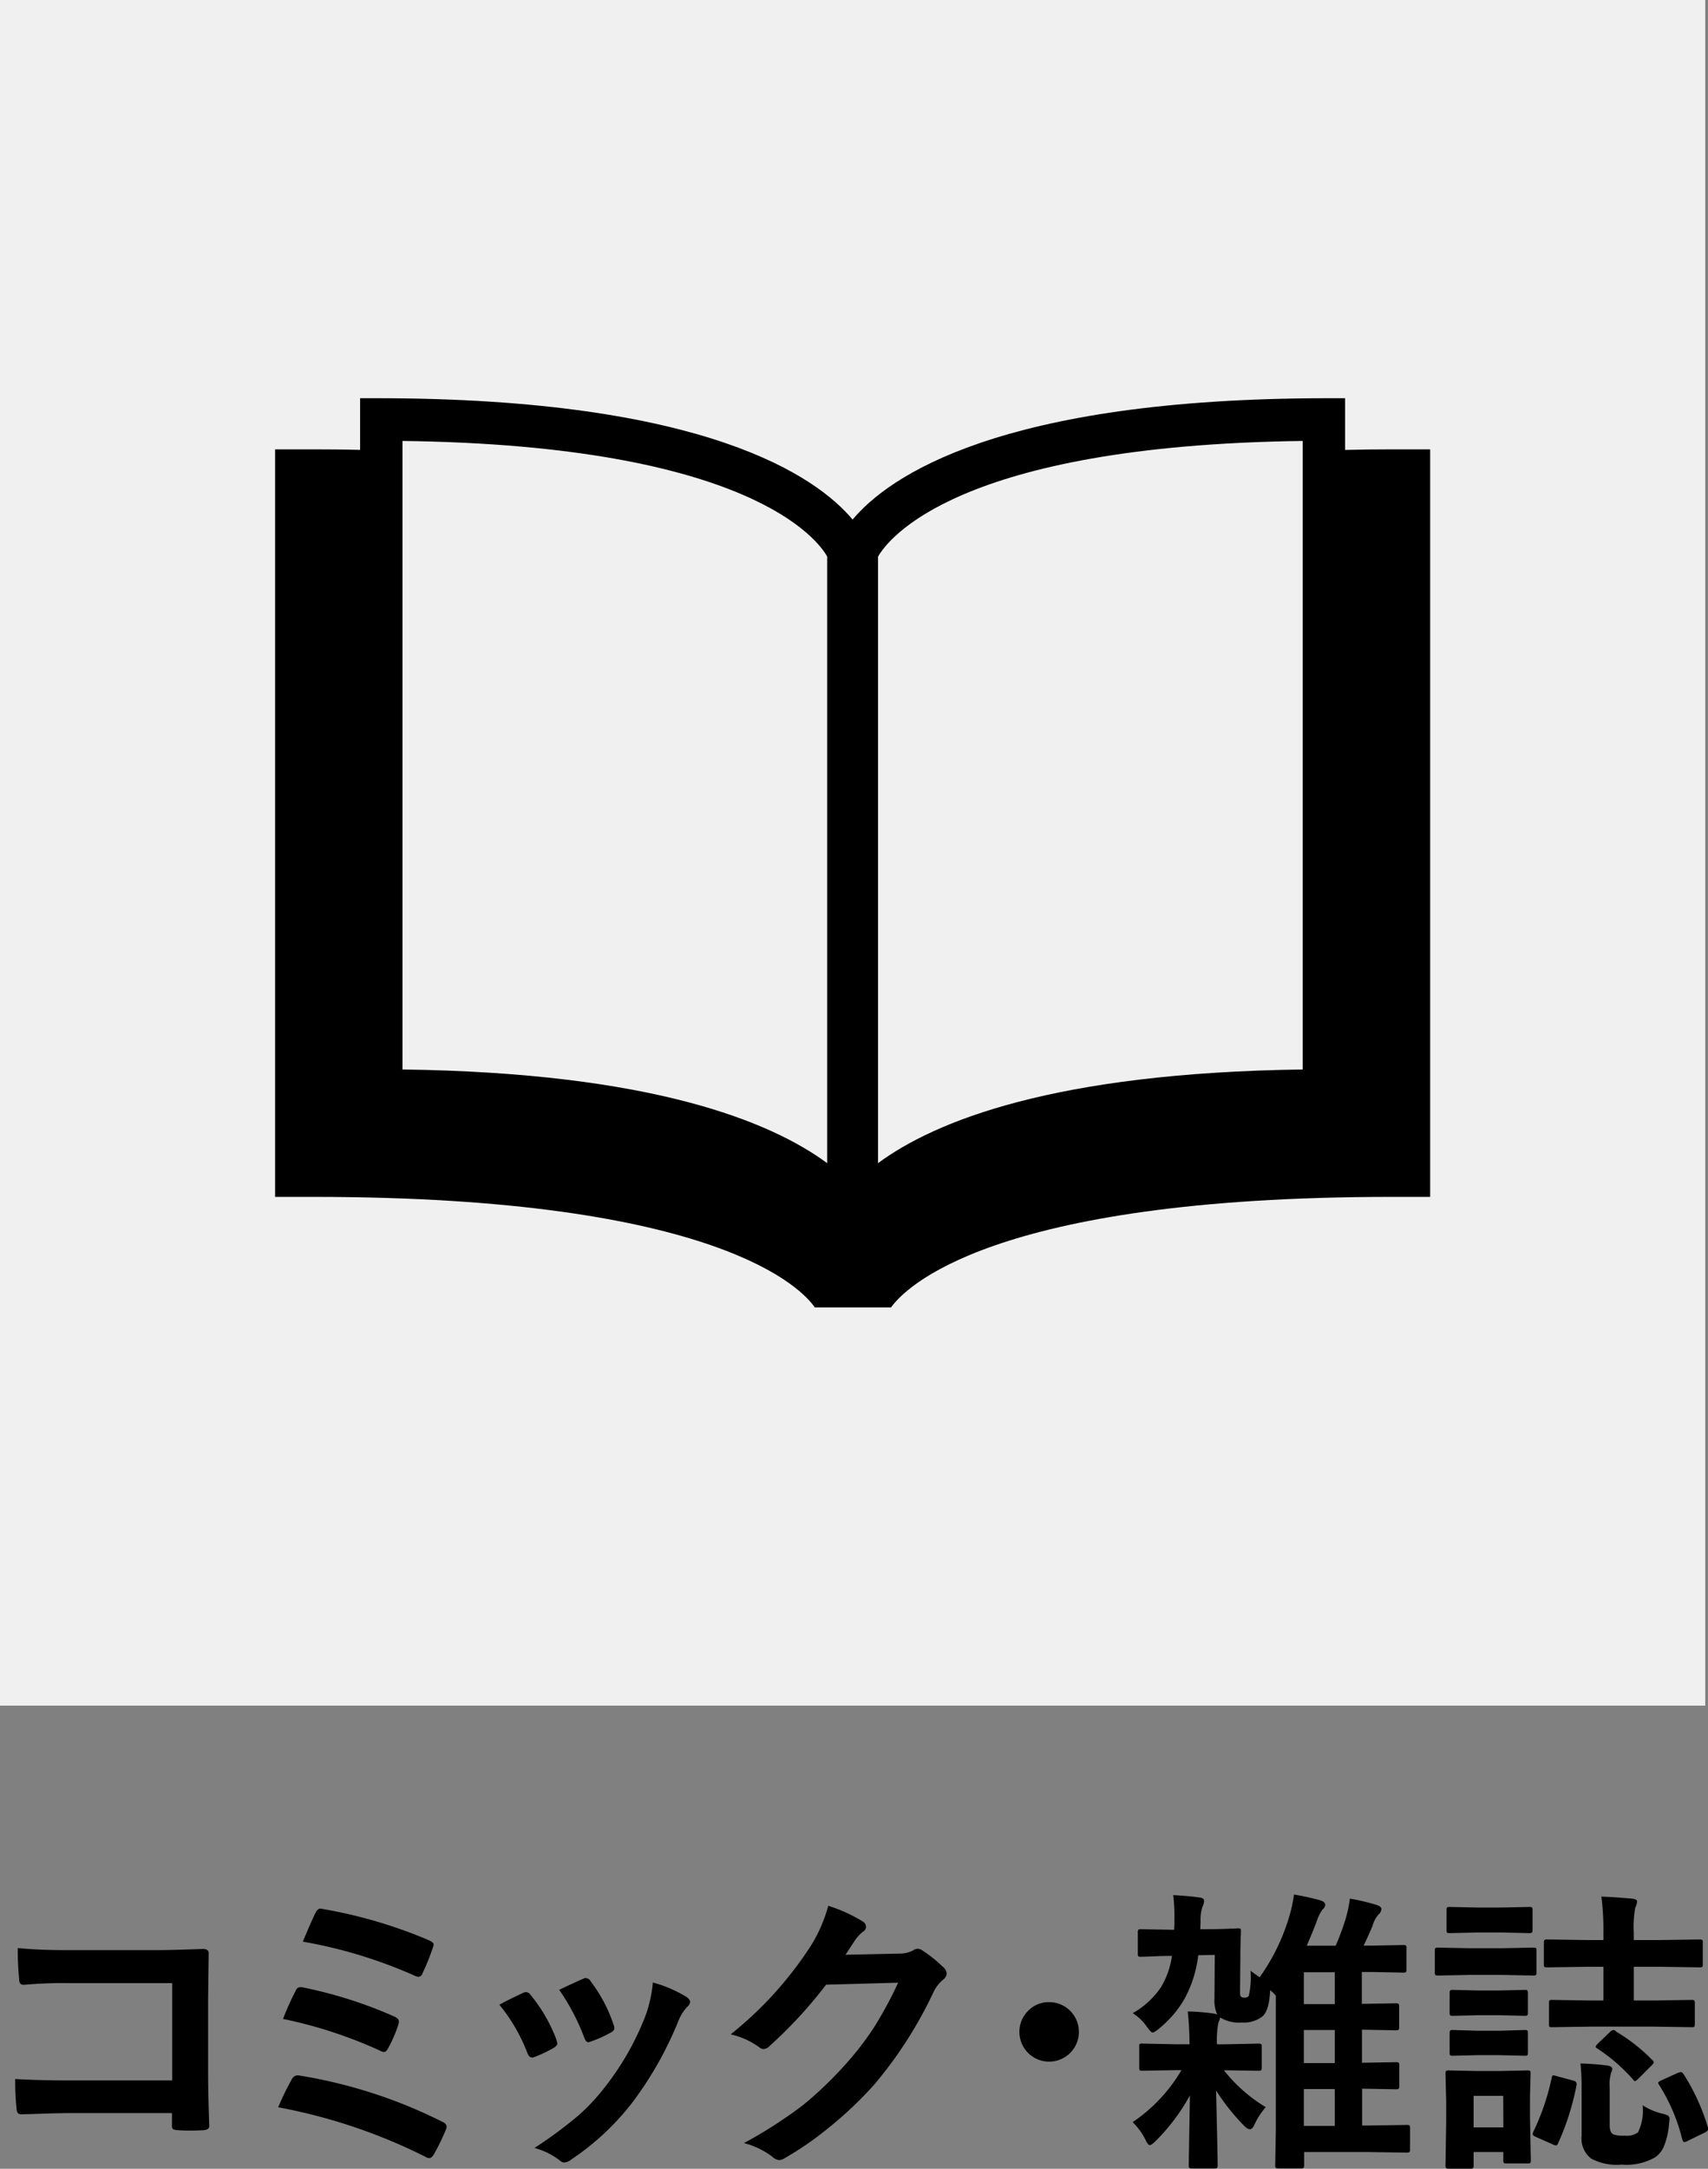
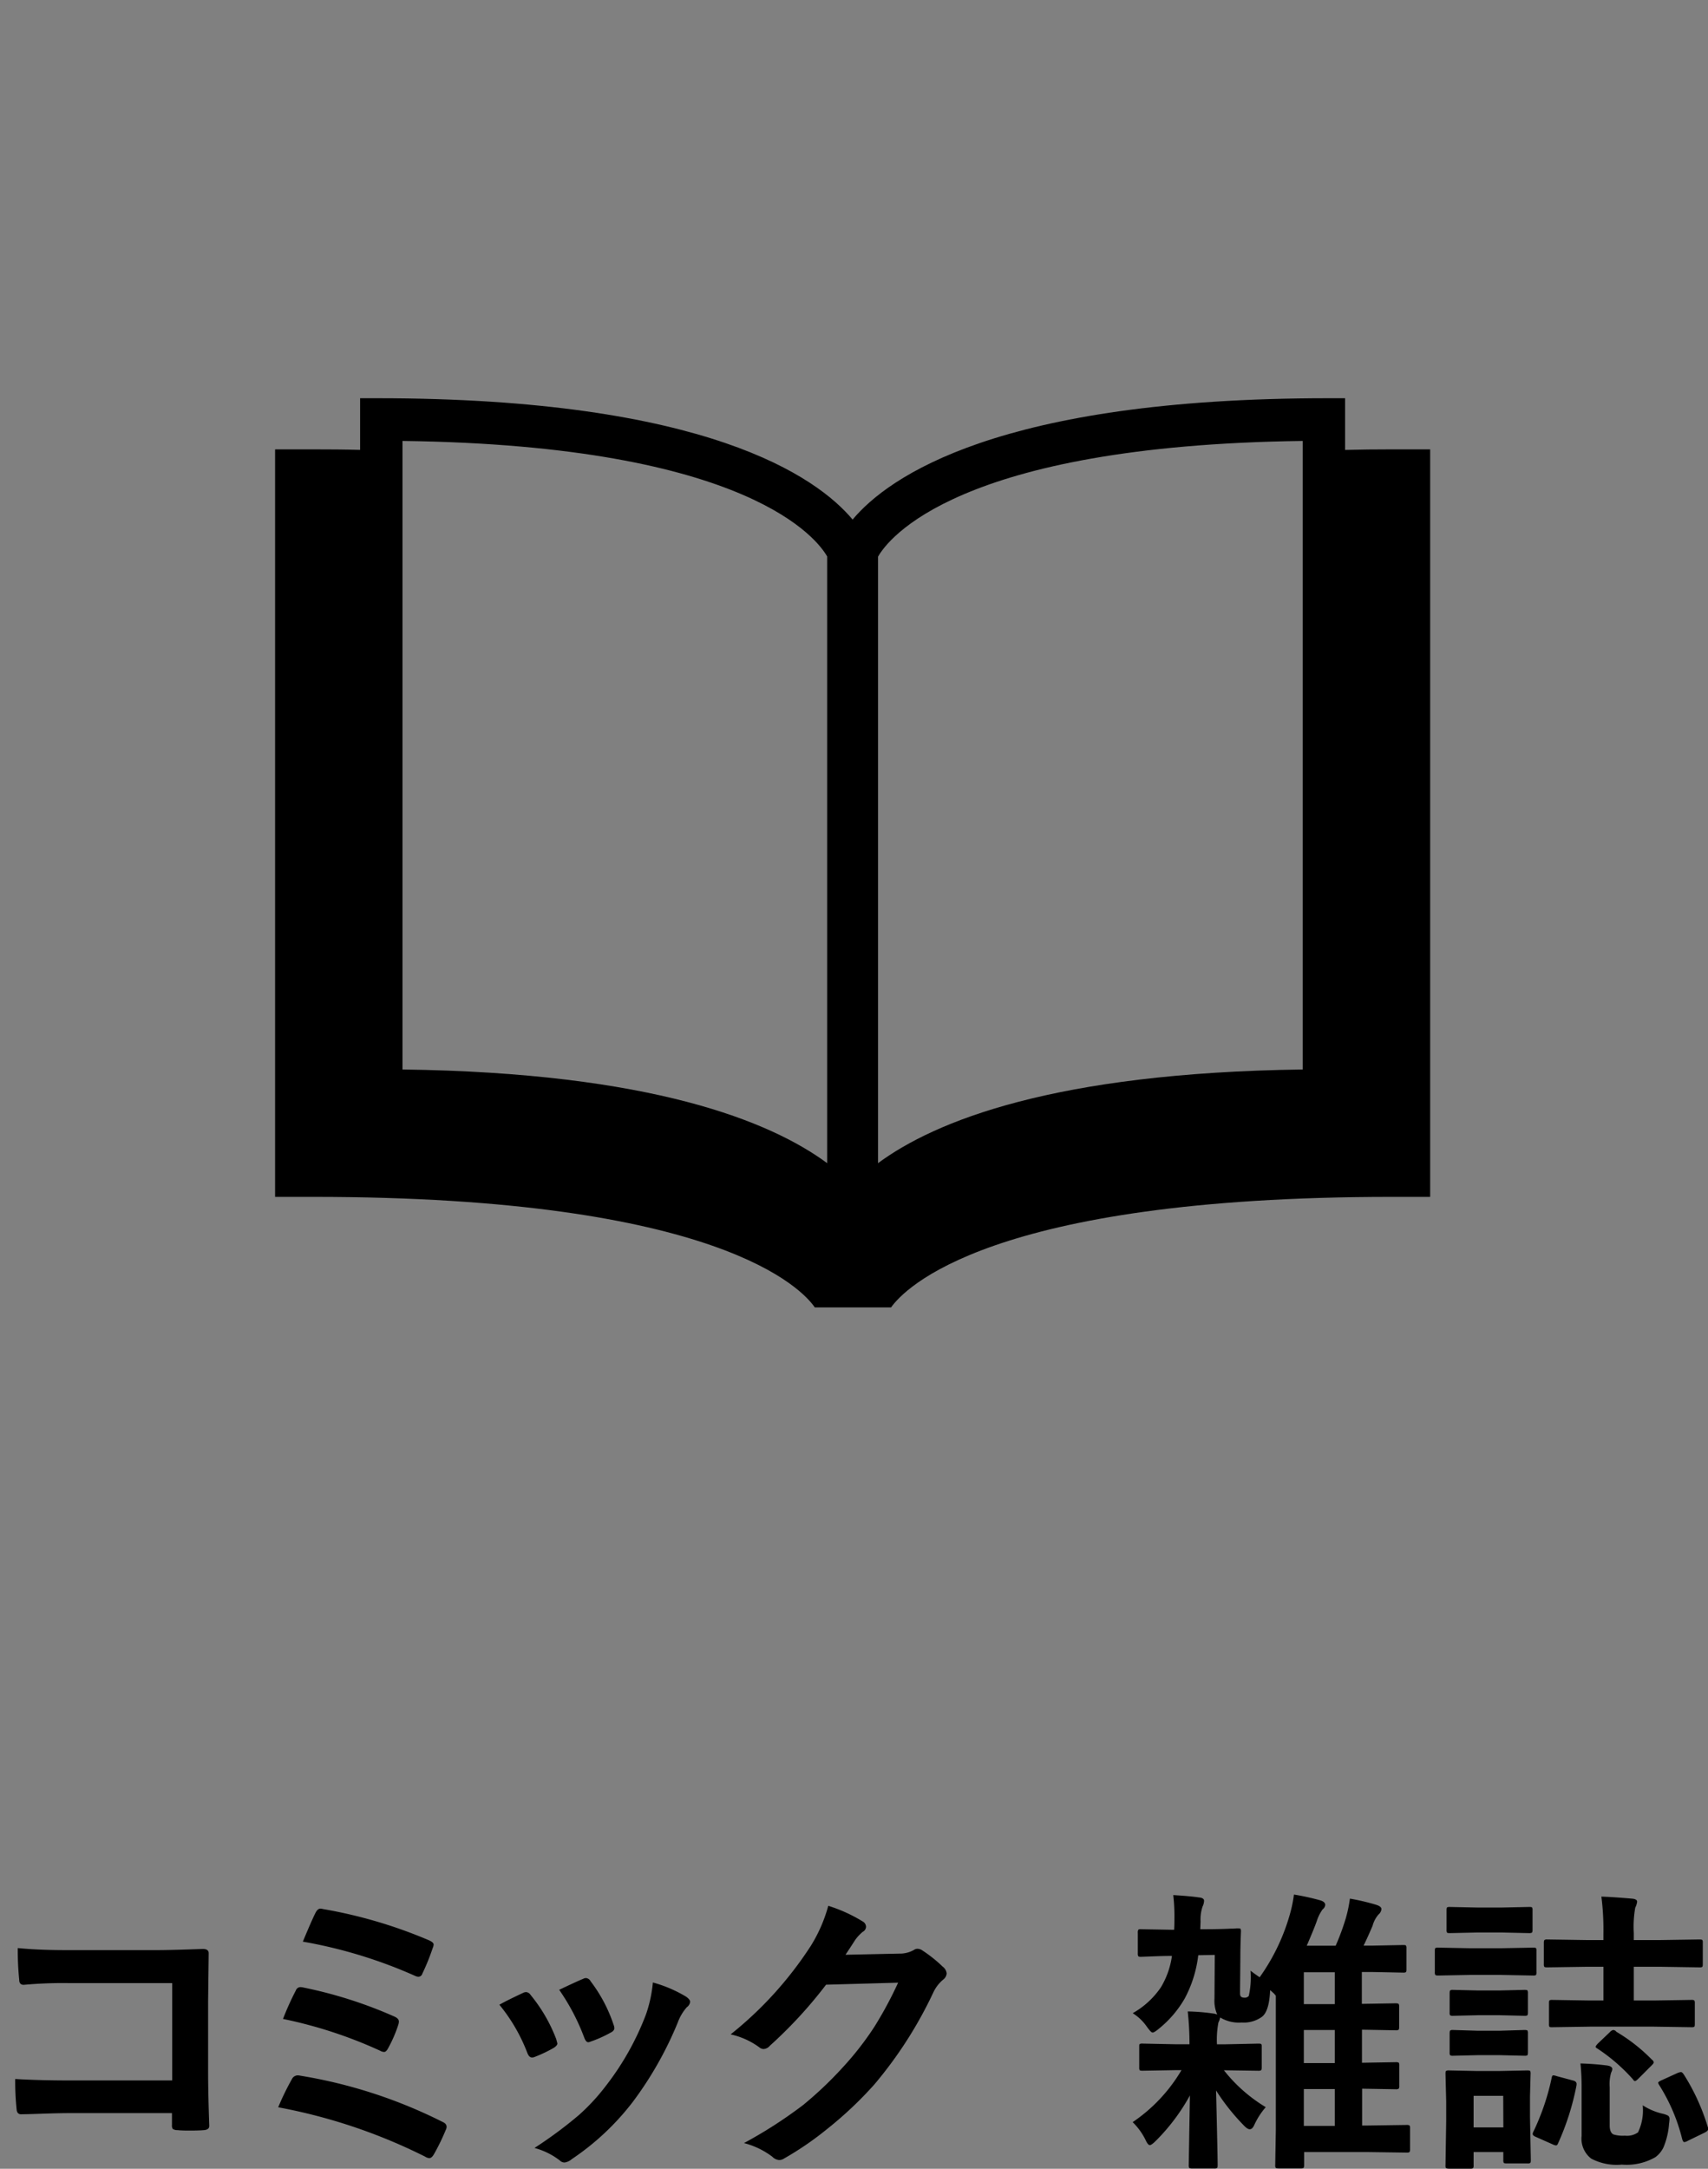
<svg xmlns="http://www.w3.org/2000/svg" width="51.67" height="65.594" viewBox="0 0 51.67 65.594">
  <rect x="0" y="0" width="51.67" height="65.594" fill="#808080" stroke="none" />
  <g id="グループ_18111" data-name="グループ 18111" transform="translate(20797.479 16153.461)">
    <path id="パス_7041" data-name="パス 7041" d="M450.73,154.461v-2.944h-3.143a13.037,13.037,0,0,0-1.348.052c-.091,0-.137-.05-.137-.153a9.111,9.111,0,0,1-.044-.959q.628.063,1.5.063h2.672q.469,0,1.424-.036c.12,0,.18.042.18.127v.027l-.017,1.419v2.154q0,.638.035,1.625c0,.077-.055.119-.163.128s-.255.013-.4.013-.272,0-.395-.013a.278.278,0,0,1-.145-.035.185.185,0,0,1-.026-.118v-.362h-3.094c-.234,0-.514.007-.84.018-.357.013-.569.017-.636.017s-.119-.044-.128-.135a8.26,8.26,0,0,1-.044-.932q.7.043,1.657.044Z" transform="translate(-21243 -16245)" />
    <path id="パス_7042" data-name="パス 7042" d="M453.938,155.27a7.926,7.926,0,0,1,.413-.848.2.2,0,0,1,.18-.115.4.4,0,0,1,.075.01,14.9,14.9,0,0,1,4.307,1.4c.079.035.118.083.118.145a.209.209,0,0,1-.027.1,6.326,6.326,0,0,1-.36.738c-.044.074-.089.111-.136.111a.266.266,0,0,1-.123-.044,16.724,16.724,0,0,0-4.447-1.494m.144-2.672a8.5,8.5,0,0,1,.387-.858.151.151,0,0,1,.137-.105.45.45,0,0,1,.1.014,13.29,13.29,0,0,1,2.742.875c.094.041.14.091.14.153a.359.359,0,0,1-.022.11,4.014,4.014,0,0,1-.3.69c-.041.079-.082.119-.123.119a.241.241,0,0,1-.118-.035,13.6,13.6,0,0,0-2.941-.963m.6-2.342q.26-.624.378-.861c.044-.088.094-.133.149-.133a.477.477,0,0,1,.092.014,14.374,14.374,0,0,1,3.2.945c.091.041.136.083.136.127a.276.276,0,0,1-.026.1,6.646,6.646,0,0,1-.317.783.124.124,0,0,1-.114.091.236.236,0,0,1-.1-.025,14.412,14.412,0,0,0-3.4-1.037" transform="translate(-21243 -16245)" />
    <path id="パス_7043" data-name="パス 7043" d="M460.626,152.172c.176-.1.414-.216.712-.356a.22.22,0,0,1,.1-.027.18.18,0,0,1,.136.088,4.756,4.756,0,0,1,.773,1.332c.024.085.035.13.035.136,0,.038-.035.081-.105.128a4.1,4.1,0,0,1-.58.276.212.212,0,0,1-.079.018c-.062,0-.11-.047-.145-.141a5.241,5.241,0,0,0-.844-1.454m4.645-.673a3.981,3.981,0,0,1,1.007.431c.079.058.118.109.118.154a.234.234,0,0,1-.1.162,1.432,1.432,0,0,0-.272.457,10.874,10.874,0,0,1-1.358,2.4,7.768,7.768,0,0,1-1.854,1.74.412.412,0,0,1-.216.1.2.2,0,0,1-.144-.063,2.172,2.172,0,0,0-.765-.377,12.892,12.892,0,0,0,1.349-1,6.212,6.212,0,0,0,.808-.875,8.315,8.315,0,0,0,1.218-2.17,4.027,4.027,0,0,0,.206-.954m-2.834.216q.576-.273.721-.33a.2.2,0,0,1,.091-.026.18.18,0,0,1,.141.1,4.506,4.506,0,0,1,.694,1.315.34.34,0,0,1,.023.1c0,.05-.038.1-.114.136a3.662,3.662,0,0,1-.62.276.15.15,0,0,1-.057.014c-.047,0-.088-.049-.123-.145a6.513,6.513,0,0,0-.756-1.441" transform="translate(-21243 -16245)" />
    <path id="パス_7044" data-name="パス 7044" d="M471.1,150.66l1.617-.035a.868.868,0,0,0,.452-.111.183.183,0,0,1,.115-.035.27.27,0,0,1,.145.053,4.1,4.1,0,0,1,.61.487.292.292,0,0,1,.12.207.261.261,0,0,1-.111.19,1.127,1.127,0,0,0-.294.387,12.6,12.6,0,0,1-1.784,2.781,11.515,11.515,0,0,1-1.42,1.34,9.5,9.5,0,0,1-1.313.9.276.276,0,0,1-.146.044.321.321,0,0,1-.206-.1,2.428,2.428,0,0,0-.857-.413,13.7,13.7,0,0,0,1.789-1.151,11.291,11.291,0,0,0,1.208-1.148,9.167,9.167,0,0,0,.949-1.22,11.869,11.869,0,0,0,.717-1.332l-2.18.061a13.469,13.469,0,0,1-1.7,1.846.269.269,0,0,1-.189.1.211.211,0,0,1-.131-.052,2.3,2.3,0,0,0-.867-.391,11.231,11.231,0,0,0,2.422-2.672,4.537,4.537,0,0,0,.532-1.217,4.633,4.633,0,0,1,1.05.479.188.188,0,0,1,.092.154.179.179,0,0,1-.1.154,1.314,1.314,0,0,0-.225.241c-.065.1-.162.253-.294.449" transform="translate(-21243 -16245)" />
-     <path id="パス_7045" data-name="パス 7045" d="M477.255,152.092a.9.9,0,1,1-.6.233.865.865,0,0,1,.6-.233" transform="translate(-21243 -16245)" />
    <path id="パス_7046" data-name="パス 7046" d="M482.564,154.153h-.018a4.684,4.684,0,0,0,1.266,1.116,2.217,2.217,0,0,0-.348.541c-.038.085-.083.127-.136.127s-.119-.048-.207-.144a6.415,6.415,0,0,1-.812-1.029q.014.546.035,1.516c.009.416.013.66.013.734,0,.052-.006.084-.018.092a.125.125,0,0,1-.083.018h-.673c-.049,0-.079-.008-.088-.023a.189.189,0,0,1-.012-.087q0-.08.035-2.1a5.993,5.993,0,0,1-1.025,1.367c-.09.091-.153.136-.188.136s-.075-.045-.119-.136a1.962,1.962,0,0,0-.4-.559,4.89,4.89,0,0,0,1.477-1.573h-.153l-1.025.018c-.05,0-.079-.006-.088-.018a.162.162,0,0,1-.012-.079v-.633c0-.044,0-.07.017-.079a.164.164,0,0,1,.083-.012l1.025.021h.395a9.012,9.012,0,0,0-.053-.993,6.051,6.051,0,0,1,.818.07l.074.023a1.032,1.032,0,0,1-.083-.48l.009-1.323-.5.01a3.677,3.677,0,0,1-.409,1.308,3.252,3.252,0,0,1-.756.893c-.106.091-.177.137-.215.137s-.087-.058-.172-.172a1.443,1.443,0,0,0-.431-.413,2.538,2.538,0,0,0,.853-.783,2.492,2.492,0,0,0,.334-.949c-.246,0-.478.009-.694.018l-.25.009c-.041,0-.067-.007-.076-.023a.188.188,0,0,1-.012-.088v-.61a.169.169,0,0,1,.017-.1.113.113,0,0,1,.071-.014l1.01.018c.006-.07.009-.18.009-.329a5.642,5.642,0,0,0-.035-.721c.346.021.6.044.777.071.1.008.155.043.155.1a.409.409,0,0,1-.044.172,1.22,1.22,0,0,0-.062.457l-.009.232h.145c.307,0,.567-.007.778-.017.044,0,.1,0,.167-.008h.053c.044,0,.068,0,.074.013a.157.157,0,0,1,.014.083c-.012.294-.018.555-.018.787l-.009.935v.141a.214.214,0,0,0,.013.084c.018.035.059.053.123.053a.157.157,0,0,0,.128-.053,2.594,2.594,0,0,0,.053-.765c.053.044.144.111.276.2a6.156,6.156,0,0,0,.932-1.969,3.913,3.913,0,0,0,.105-.532,7.246,7.246,0,0,1,.783.171c.108.03.163.077.163.14a.184.184,0,0,1-.079.137,1.242,1.242,0,0,0-.172.343q-.084.241-.308.756h.875a7.039,7.039,0,0,0,.308-.835,4.073,4.073,0,0,0,.123-.589,6.655,6.655,0,0,1,.8.188c.1.033.154.075.154.128a.242.242,0,0,1-.088.163.861.861,0,0,0-.18.342c-.094.221-.184.421-.272.6h.29l.909-.018q.07,0,.084.018a.147.147,0,0,1,.013.079v.641c0,.047-.006.075-.018.083a.138.138,0,0,1-.079.014l-.909-.018h-.343v.963l1.015-.017c.052,0,.085.006.1.021a.173.173,0,0,1,.014.088v.611c0,.047-.008.075-.022.083a.176.176,0,0,1-.088.013l-1.015-.018v1l1.015-.017a.174.174,0,0,1,.1.017.156.156,0,0,1,.014.081v.61a.149.149,0,0,1-.018.093.155.155,0,0,1-.092.017l-1.015-.017v1.115h.118l1.231-.018a.144.144,0,0,1,.088.018.169.169,0,0,1,.013.08v.633a.175.175,0,0,1-.015.088.144.144,0,0,1-.086.017l-1.231-.017h-1.872v.394c0,.047-.007.076-.021.088a.162.162,0,0,1-.088.014h-.668c-.047,0-.075-.008-.084-.022a.14.14,0,0,1-.013-.08l.018-1.067V151.9l-.053-.065-.119-.106q-.027.642-.25.809a.937.937,0,0,1-.612.171,1.09,1.09,0,0,1-.65-.153.548.548,0,0,1-.053.153,2.794,2.794,0,0,0-.044.659h.234l1.006-.021c.052,0,.085,0,.1.017s.014.033.014.074v.633c0,.047-.008.074-.022.084a.189.189,0,0,1-.088.013Zm2.4-2h.937v-.963h-.937Zm0,1.783h.937v-1h-.937Zm0,1.9h.937v-1.115h-.937Z" transform="translate(-21243 -16245)" />
    <path id="パス_7047" data-name="パス 7047" d="M489.981,150.462h.962l.963-.018c.047,0,.074.006.083.018a.145.145,0,0,1,.014.079v.641a.149.149,0,0,1-.018.093.161.161,0,0,1-.079.013l-.963-.018h-.962l-.954.018c-.05,0-.079-.007-.088-.023a.159.159,0,0,1-.012-.083v-.641c0-.047.005-.074.017-.084a.172.172,0,0,1,.083-.013Zm1.85,6.407c0,.047-.005.076-.018.088a.147.147,0,0,1-.079.013H491.1c-.049,0-.079-.006-.087-.017a.165.165,0,0,1-.014-.084v-.242H490.1v.4a.146.146,0,0,1-.017.088.15.15,0,0,1-.084.014h-.637c-.053,0-.085-.008-.1-.022a.153.153,0,0,1-.012-.08l.021-1.349v-.575l-.021-.844c0-.049.006-.08.021-.087a.162.162,0,0,1,.088-.014l.817.017h.725l.826-.017c.047,0,.075.006.084.017a.165.165,0,0,1,.013.084l-.018.69v.619Zm-1.626-7.638h.756l.808-.017c.053,0,.085,0,.1.017a.147.147,0,0,1,.014.079v.594c0,.05-.008.078-.023.088a.186.186,0,0,1-.088.013l-.808-.018H490.2l-.821.018c-.047,0-.076-.006-.084-.018a.163.163,0,0,1-.013-.083v-.594c0-.047.006-.074.017-.084a.184.184,0,0,1,.08-.012Zm.035,2.509h.638l.764-.018c.05,0,.079.007.088.018a.168.168,0,0,1,.013.084v.584c0,.048-.006.075-.018.084a.155.155,0,0,1-.083.014l-.764-.018h-.638l-.765.018a.134.134,0,0,1-.087-.018.152.152,0,0,1-.013-.08v-.584c0-.05.007-.079.021-.088a.133.133,0,0,1,.079-.014Zm0,1.218h.638l.764-.023c.05,0,.079.007.088.018a.168.168,0,0,1,.013.084v.576c0,.05-.006.078-.018.088a.17.17,0,0,1-.083.013l-.764-.018h-.638l-.765.018a.134.134,0,0,1-.087-.018.163.163,0,0,1-.013-.083v-.576c0-.047.007-.076.021-.088a.133.133,0,0,1,.079-.014Zm.756,1.969H490.1v.954H491Zm1.631-.593.474.127c.077.017.115.054.115.109a.369.369,0,0,1-.005.049,7.808,7.808,0,0,1-.558,1.749c-.015.038-.035.058-.061.058a.3.3,0,0,1-.1-.032l-.505-.224c-.064-.026-.1-.057-.1-.092a.2.2,0,0,1,.027-.079,7.139,7.139,0,0,0,.549-1.622c.008-.046.025-.071.048-.071a.554.554,0,0,1,.115.028m.988-1.5-1.134.017c-.047,0-.076,0-.088-.017a.161.161,0,0,1-.011-.078v-.633c0-.047.005-.075.016-.084a.16.16,0,0,1,.083-.014l1.134.018h.413v-1.02h-.521l-1.179.018c-.047,0-.076-.005-.088-.018a.138.138,0,0,1-.014-.078v-.65c0-.047.008-.075.023-.084a.133.133,0,0,1,.079-.014l1.179.018h.521v-.189a7.889,7.889,0,0,0-.061-1.125q.312.009.936.062c.1.011.145.043.145.092a.536.536,0,0,1-.057.18,3.341,3.341,0,0,0-.044.765v.215h.81l1.181-.018c.046,0,.074.007.083.018a.154.154,0,0,1,.013.08v.65c0,.047-.006.074-.018.083a.145.145,0,0,1-.078.013l-1.181-.018h-.81v1.02h.61l1.134-.018a.144.144,0,0,1,.088.018.154.154,0,0,1,.014.08v.633c0,.047-.006.074-.018.083a.169.169,0,0,1-.084.012l-1.134-.017Zm1.6,2.378a1.93,1.93,0,0,0,.585.251.665.665,0,0,1,.188.065.123.123,0,0,1,.04.1,1.243,1.243,0,0,1-.014.14,2.28,2.28,0,0,1-.167.713.79.79,0,0,1-.246.3,1.737,1.737,0,0,1-1.014.225,1.653,1.653,0,0,1-.928-.181.762.762,0,0,1-.29-.69v-1.442a7.14,7.14,0,0,0-.035-.746c.284.008.551.029.8.061.108.015.163.051.163.11a.273.273,0,0,1-.035.105,1.25,1.25,0,0,0-.044.445v1.15c0,.15.039.242.118.277a.951.951,0,0,0,.339.036.574.574,0,0,0,.4-.1,1.541,1.541,0,0,0,.141-.826m-.809-2.224a5.271,5.271,0,0,1,1.09.853.108.108,0,0,1,.053.083c0,.017-.021.048-.062.088l-.4.4c-.05.051-.085.075-.106.075s-.039-.019-.065-.058a5.474,5.474,0,0,0-1.072-.926c-.036-.021-.053-.038-.053-.053s.023-.05.07-.1l.361-.343a.183.183,0,0,1,.105-.065.157.157,0,0,1,.083.039m2.045,1.3a6.416,6.416,0,0,1,.728,1.59.254.254,0,0,1,.013.066c0,.035-.033.071-.1.106l-.515.25a.271.271,0,0,1-.106.04c-.026,0-.047-.031-.065-.093a5.527,5.527,0,0,0-.694-1.63.179.179,0,0,1-.032-.075c0-.018.036-.042.106-.074l.483-.22a.365.365,0,0,1,.1-.026c.023,0,.05.021.08.066" transform="translate(-21243 -16245)" />
-     <rect id="長方形_7814" data-name="長方形 7814" width="51.586" height="51.586" transform="translate(-20797.479 -16153.461)" fill="#f0f0f0" />
    <path id="パス_7048" data-name="パス 7048" d="M487.622,105.13c-.49,0-.95.005-1.41.017v-1.564H485.7c-9.967,0-13.309,2.383-14.386,3.67-1.078-1.287-4.419-3.67-14.386-3.67h-.513v1.563c-.46-.013-.92-.016-1.409-.016h-1.163v22.608h1.163c12.3,0,14.806,2.82,15.164,3.343h2.307c.39-.548,2.948-3.343,15.147-3.343h1.162V105.13Zm-17.078,21.588c-1.717-1.266-5.319-2.735-12.847-2.833v-19.01c10.544.135,12.58,3.024,12.847,3.494Zm14.386-2.833c-7.528.1-11.13,1.565-12.847,2.833V108.375c.291-.515,2.384-3.364,12.847-3.5Z" transform="translate(-21243 -16245)" />
  </g>
</svg>